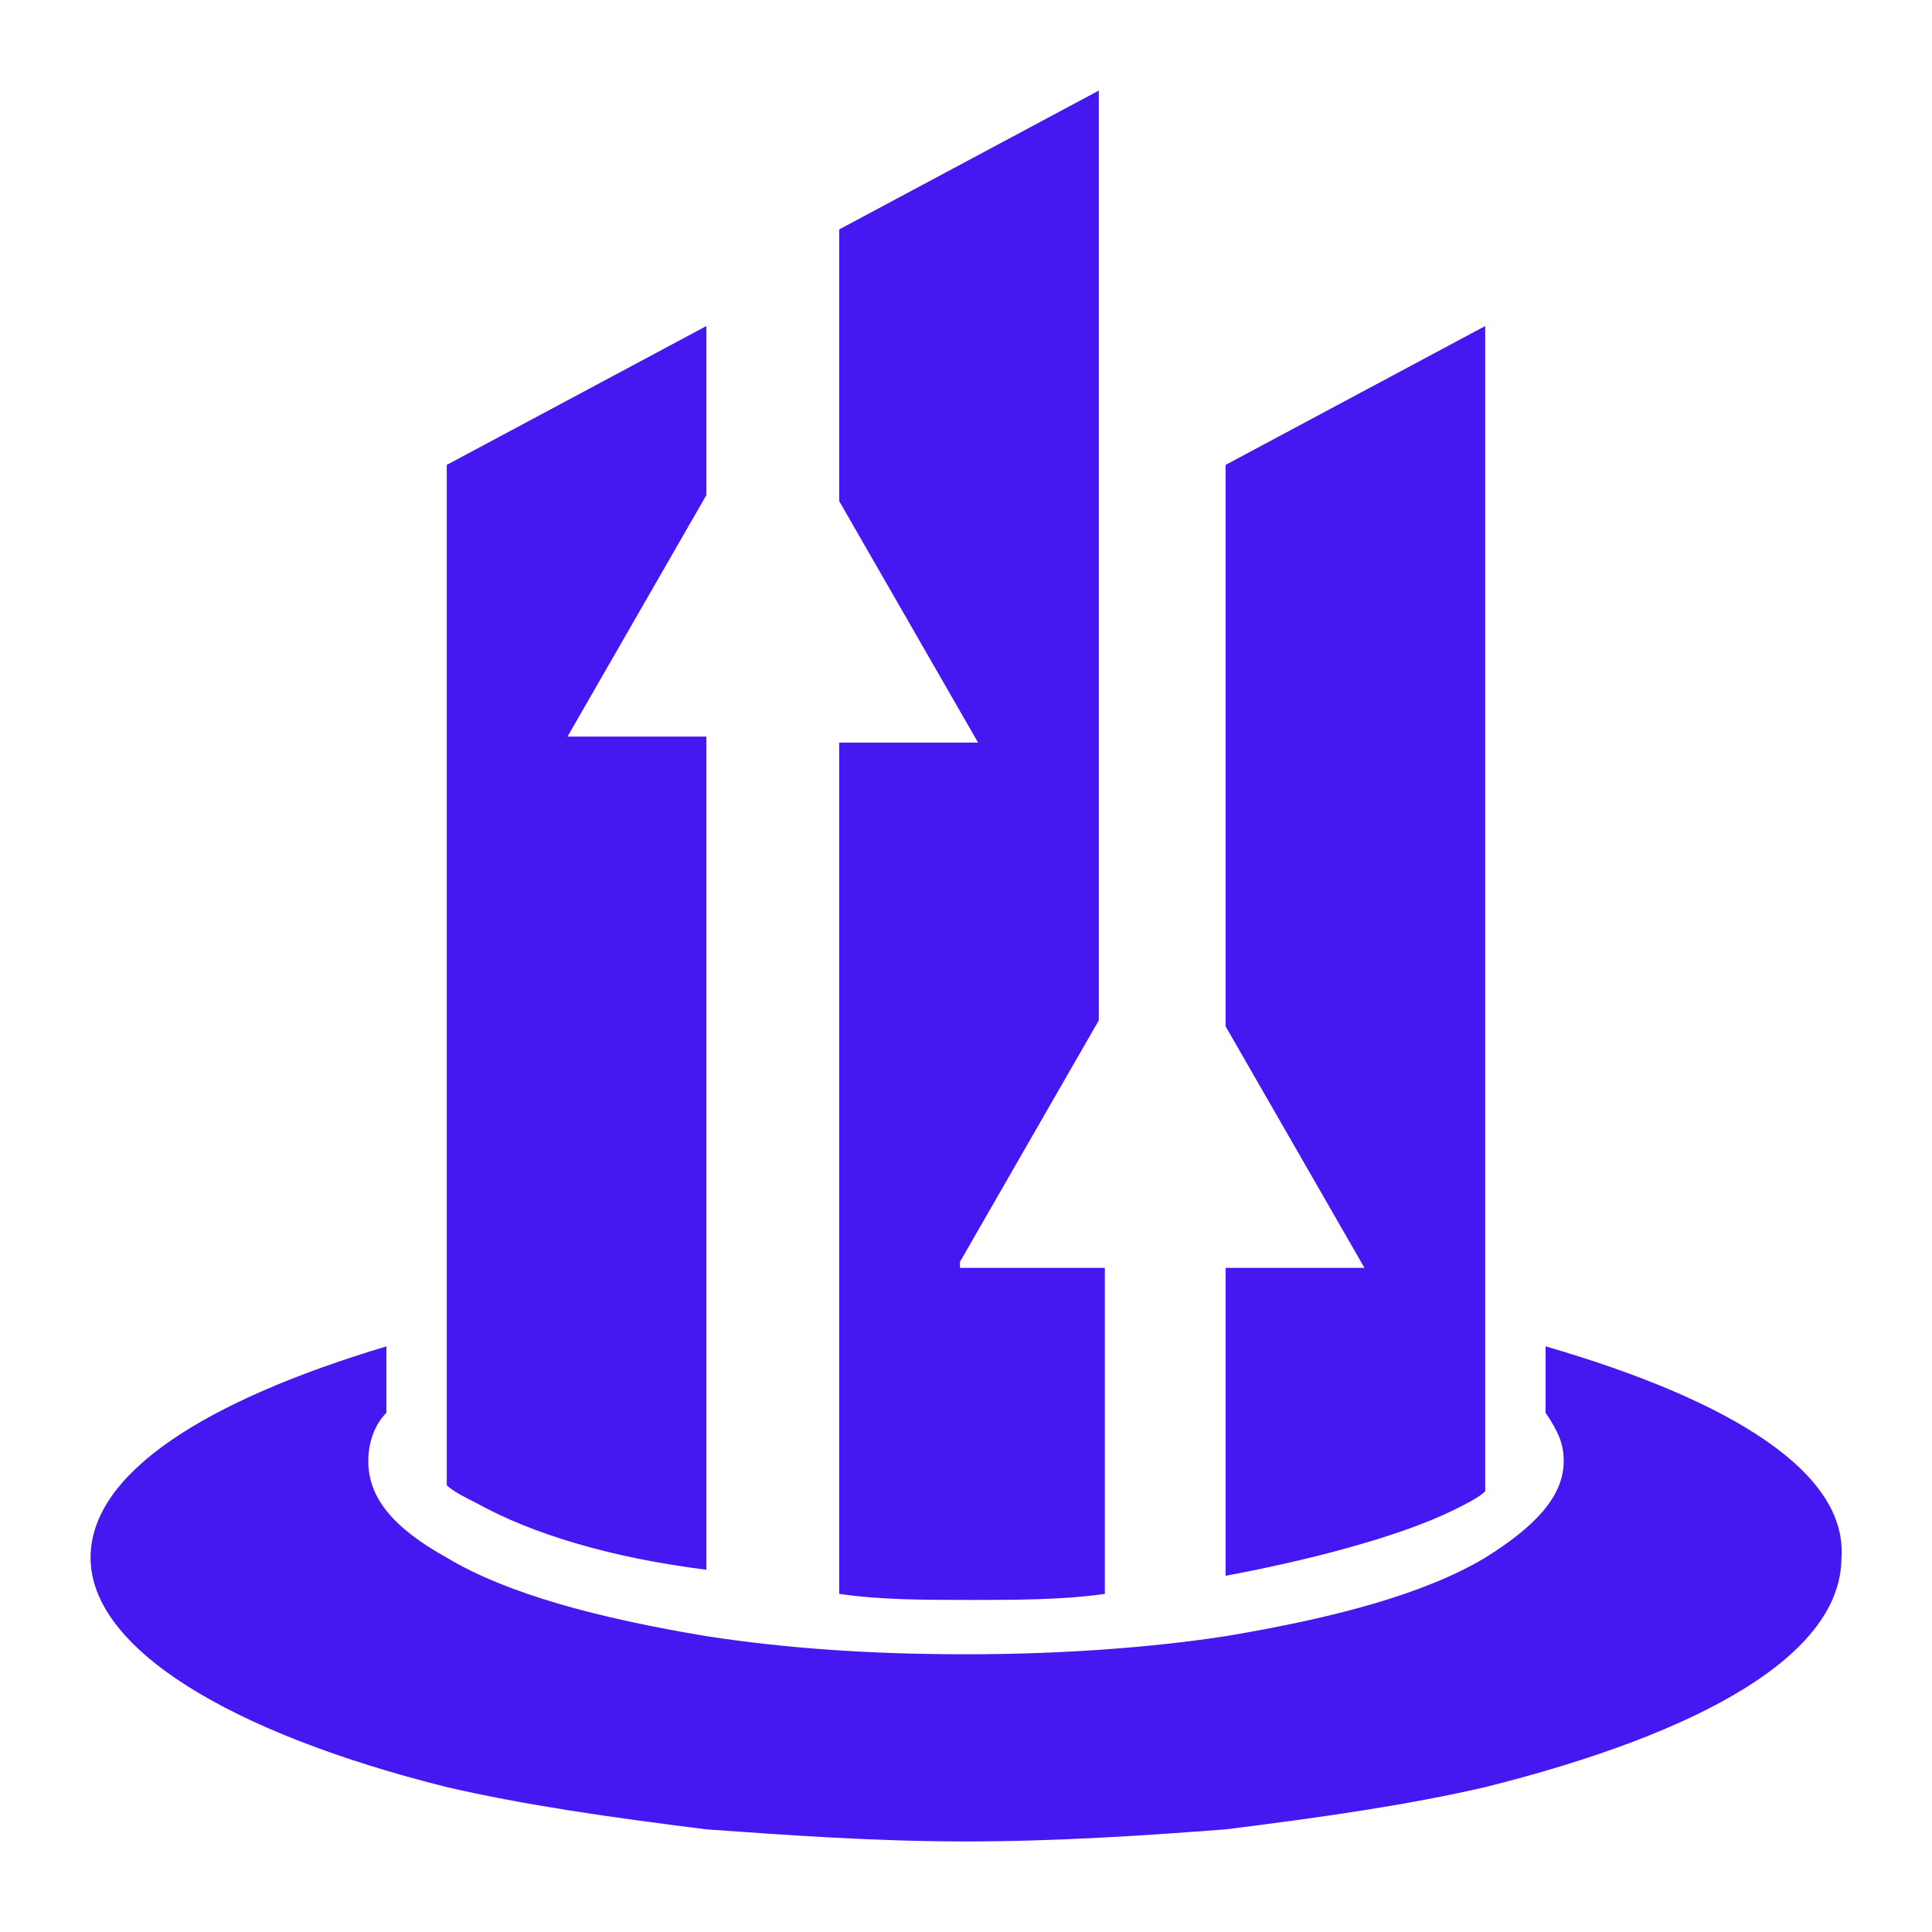
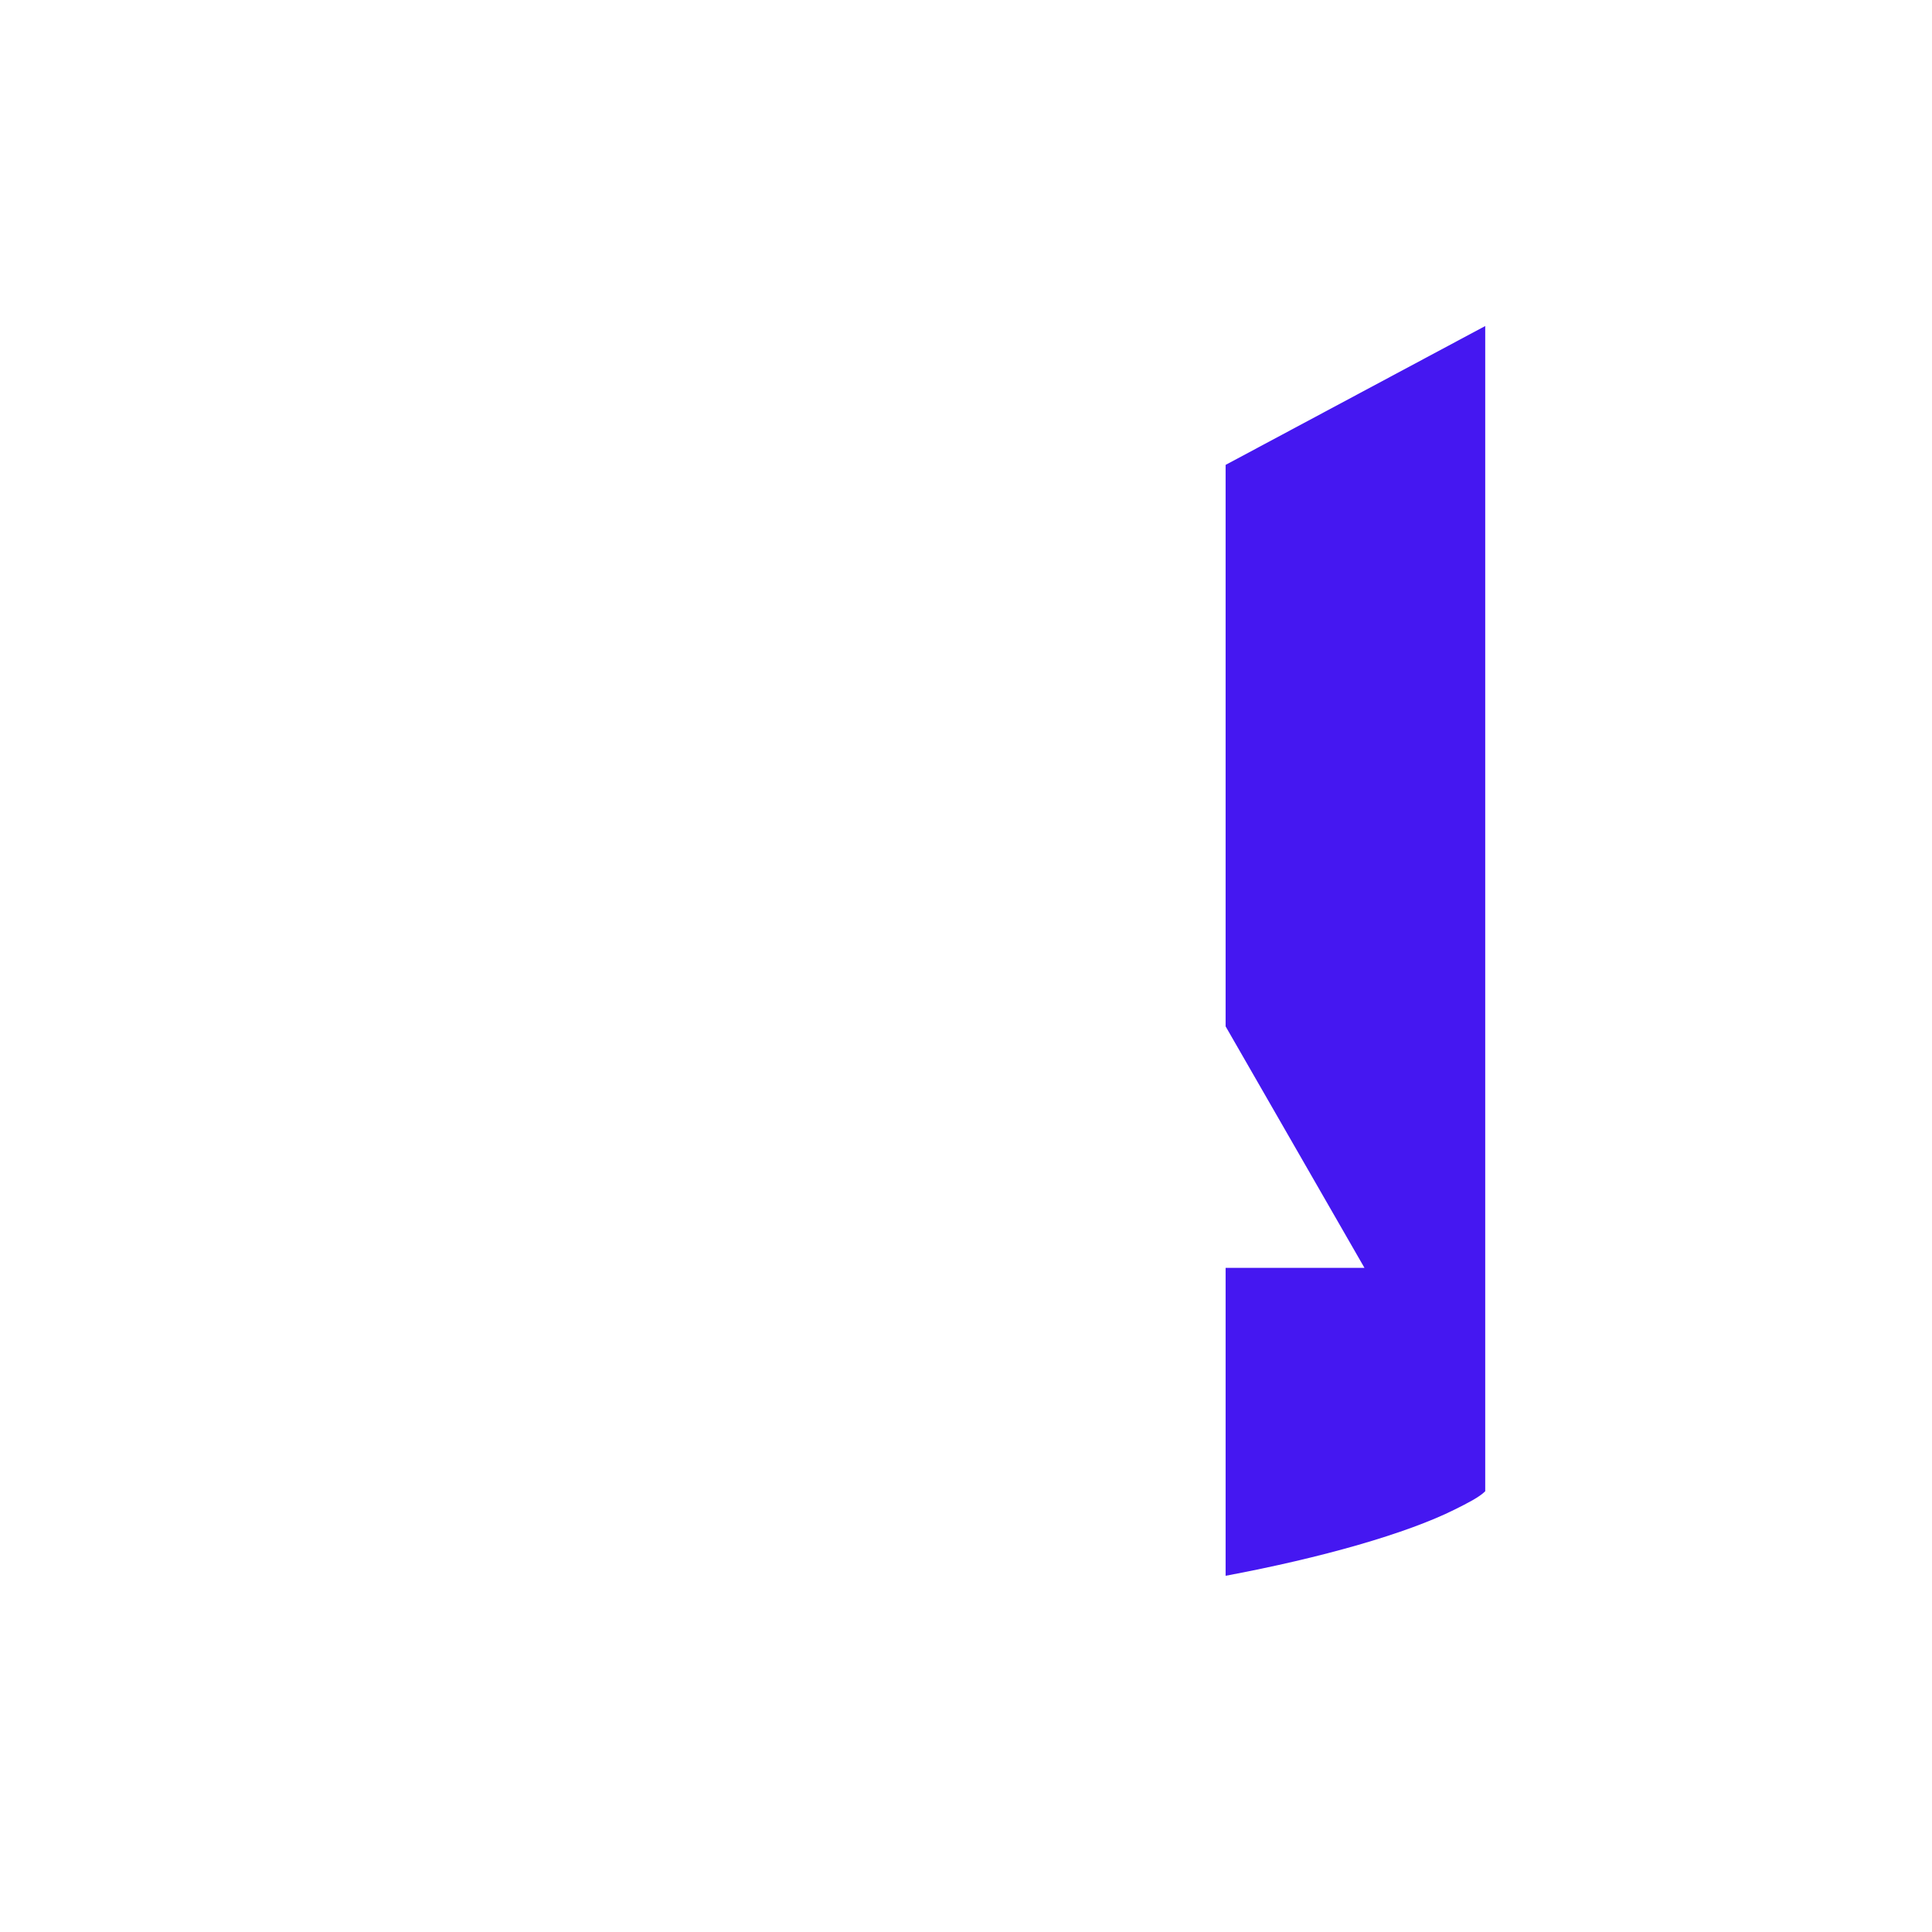
<svg xmlns="http://www.w3.org/2000/svg" version="1.1" id="Layer_1" x="0px" y="0px" width="32px" height="32px" viewBox="0 0 32 32" style="enable-background:new 0 0 32 32;" xml:space="preserve">
  <style type="text/css">
	.st0{fill:#4517F1;}
</style>
  <g>
-     <path class="st0" d="M25.6,22.3v1.1c0.2,0.3,0.3,0.5,0.3,0.8c0,0.6-0.5,1.1-1.3,1.6c-1,0.6-2.5,1-4.3,1.3c-1.3,0.2-2.8,0.3-4.3,0.3   c-1.6,0-3-0.1-4.3-0.3c-1.8-0.3-3.3-0.7-4.3-1.3c-0.9-0.5-1.3-1-1.3-1.6c0-0.3,0.1-0.6,0.3-0.8v-1.1c-3,0.9-4.9,2.1-4.9,3.5   c0,1.5,2.3,2.9,5.9,3.8c1.3,0.3,2.7,0.5,4.3,0.7c1.4,0.1,2.8,0.2,4.3,0.2c1.5,0,3-0.1,4.3-0.2c1.6-0.2,3-0.4,4.3-0.7   c3.6-0.9,5.9-2.2,5.9-3.8C30.6,24.4,28.7,23.2,25.6,22.3z" />
-     <path class="st0" d="M15.9,20.9l2.3-4V1.5l-4.3,2.3v4.5l2.3,4h-2.3v14.1c0.7,0.1,1.4,0.1,2.2,0.1c0.7,0,1.5,0,2.2-0.1v-5.4H15.9z" />
-     <path class="st0" d="M9.4,12.2l2.3-4V5.4L7.4,7.7V21v1.1v0.5v1.1v0.9c0.1,0.1,0.3,0.2,0.5,0.3c0.9,0.5,2.2,0.9,3.8,1.1V12.2H9.4z" />
    <path class="st0" d="M20.3,7.7V17l2.3,4h-2.3v5.1c1.6-0.3,3-0.7,3.8-1.1c0.2-0.1,0.4-0.2,0.5-0.3v-0.9v-1.1v-0.5V21V5.4L20.3,7.7z" />
  </g>
</svg>